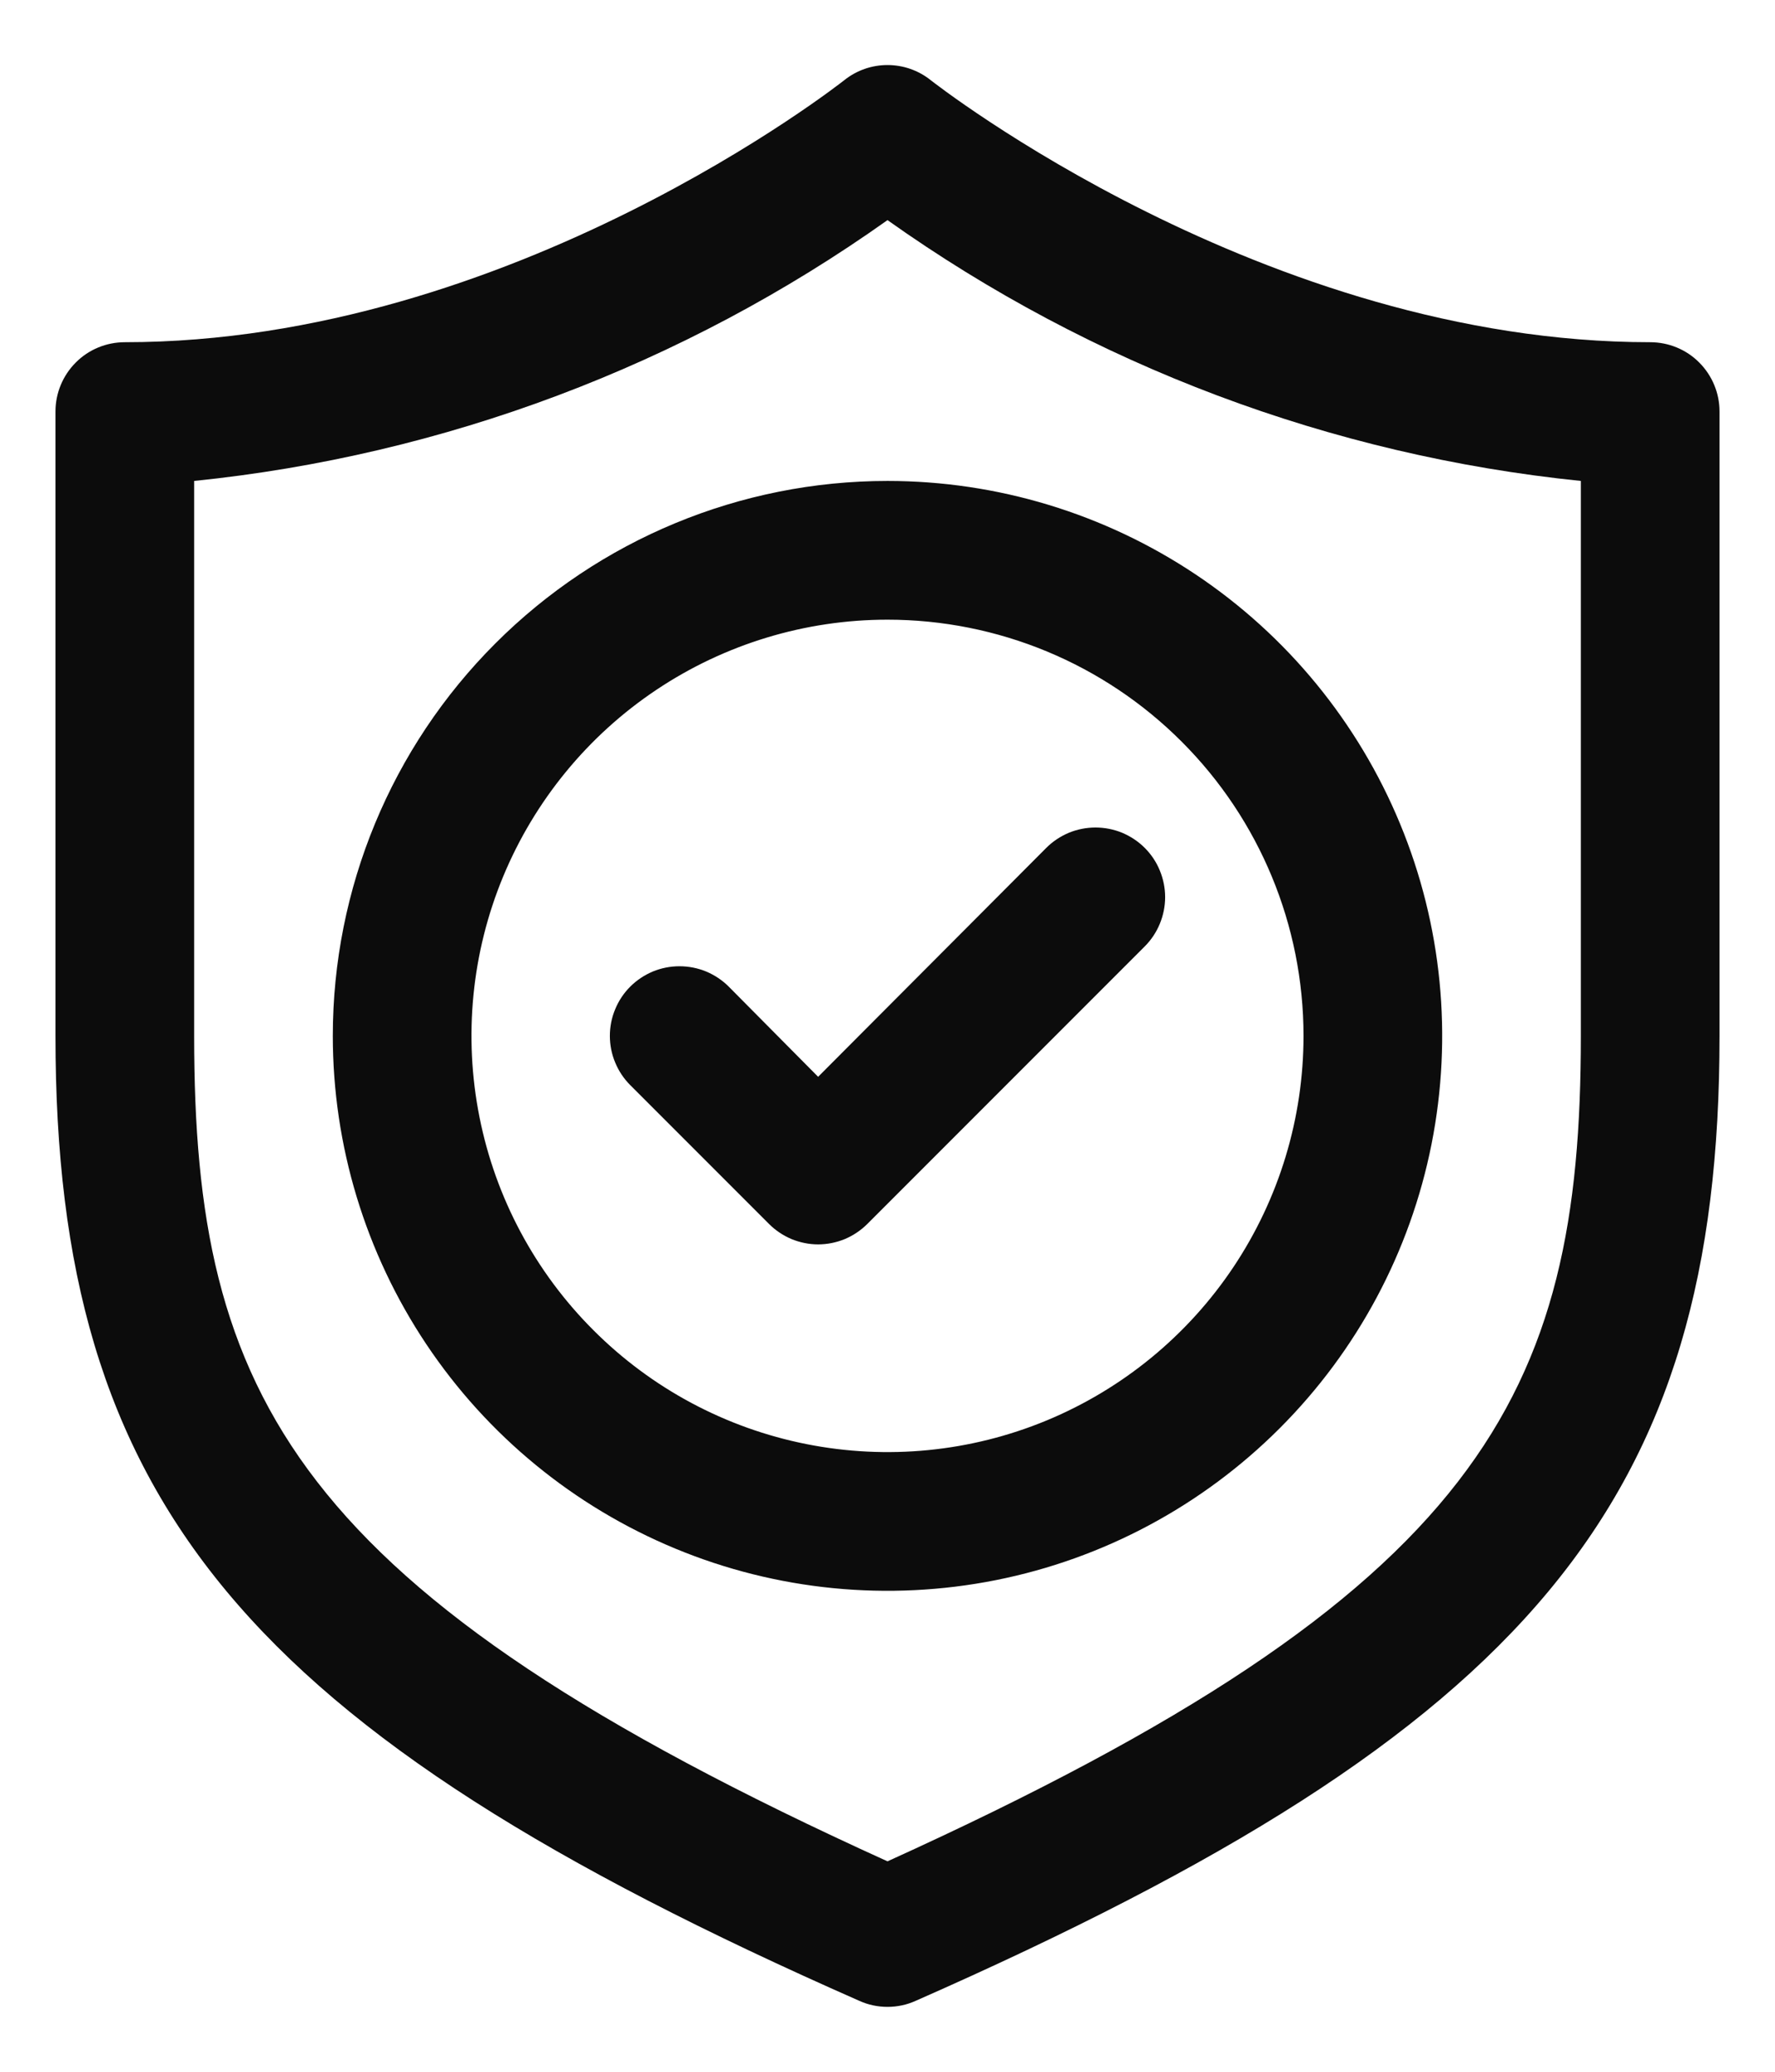
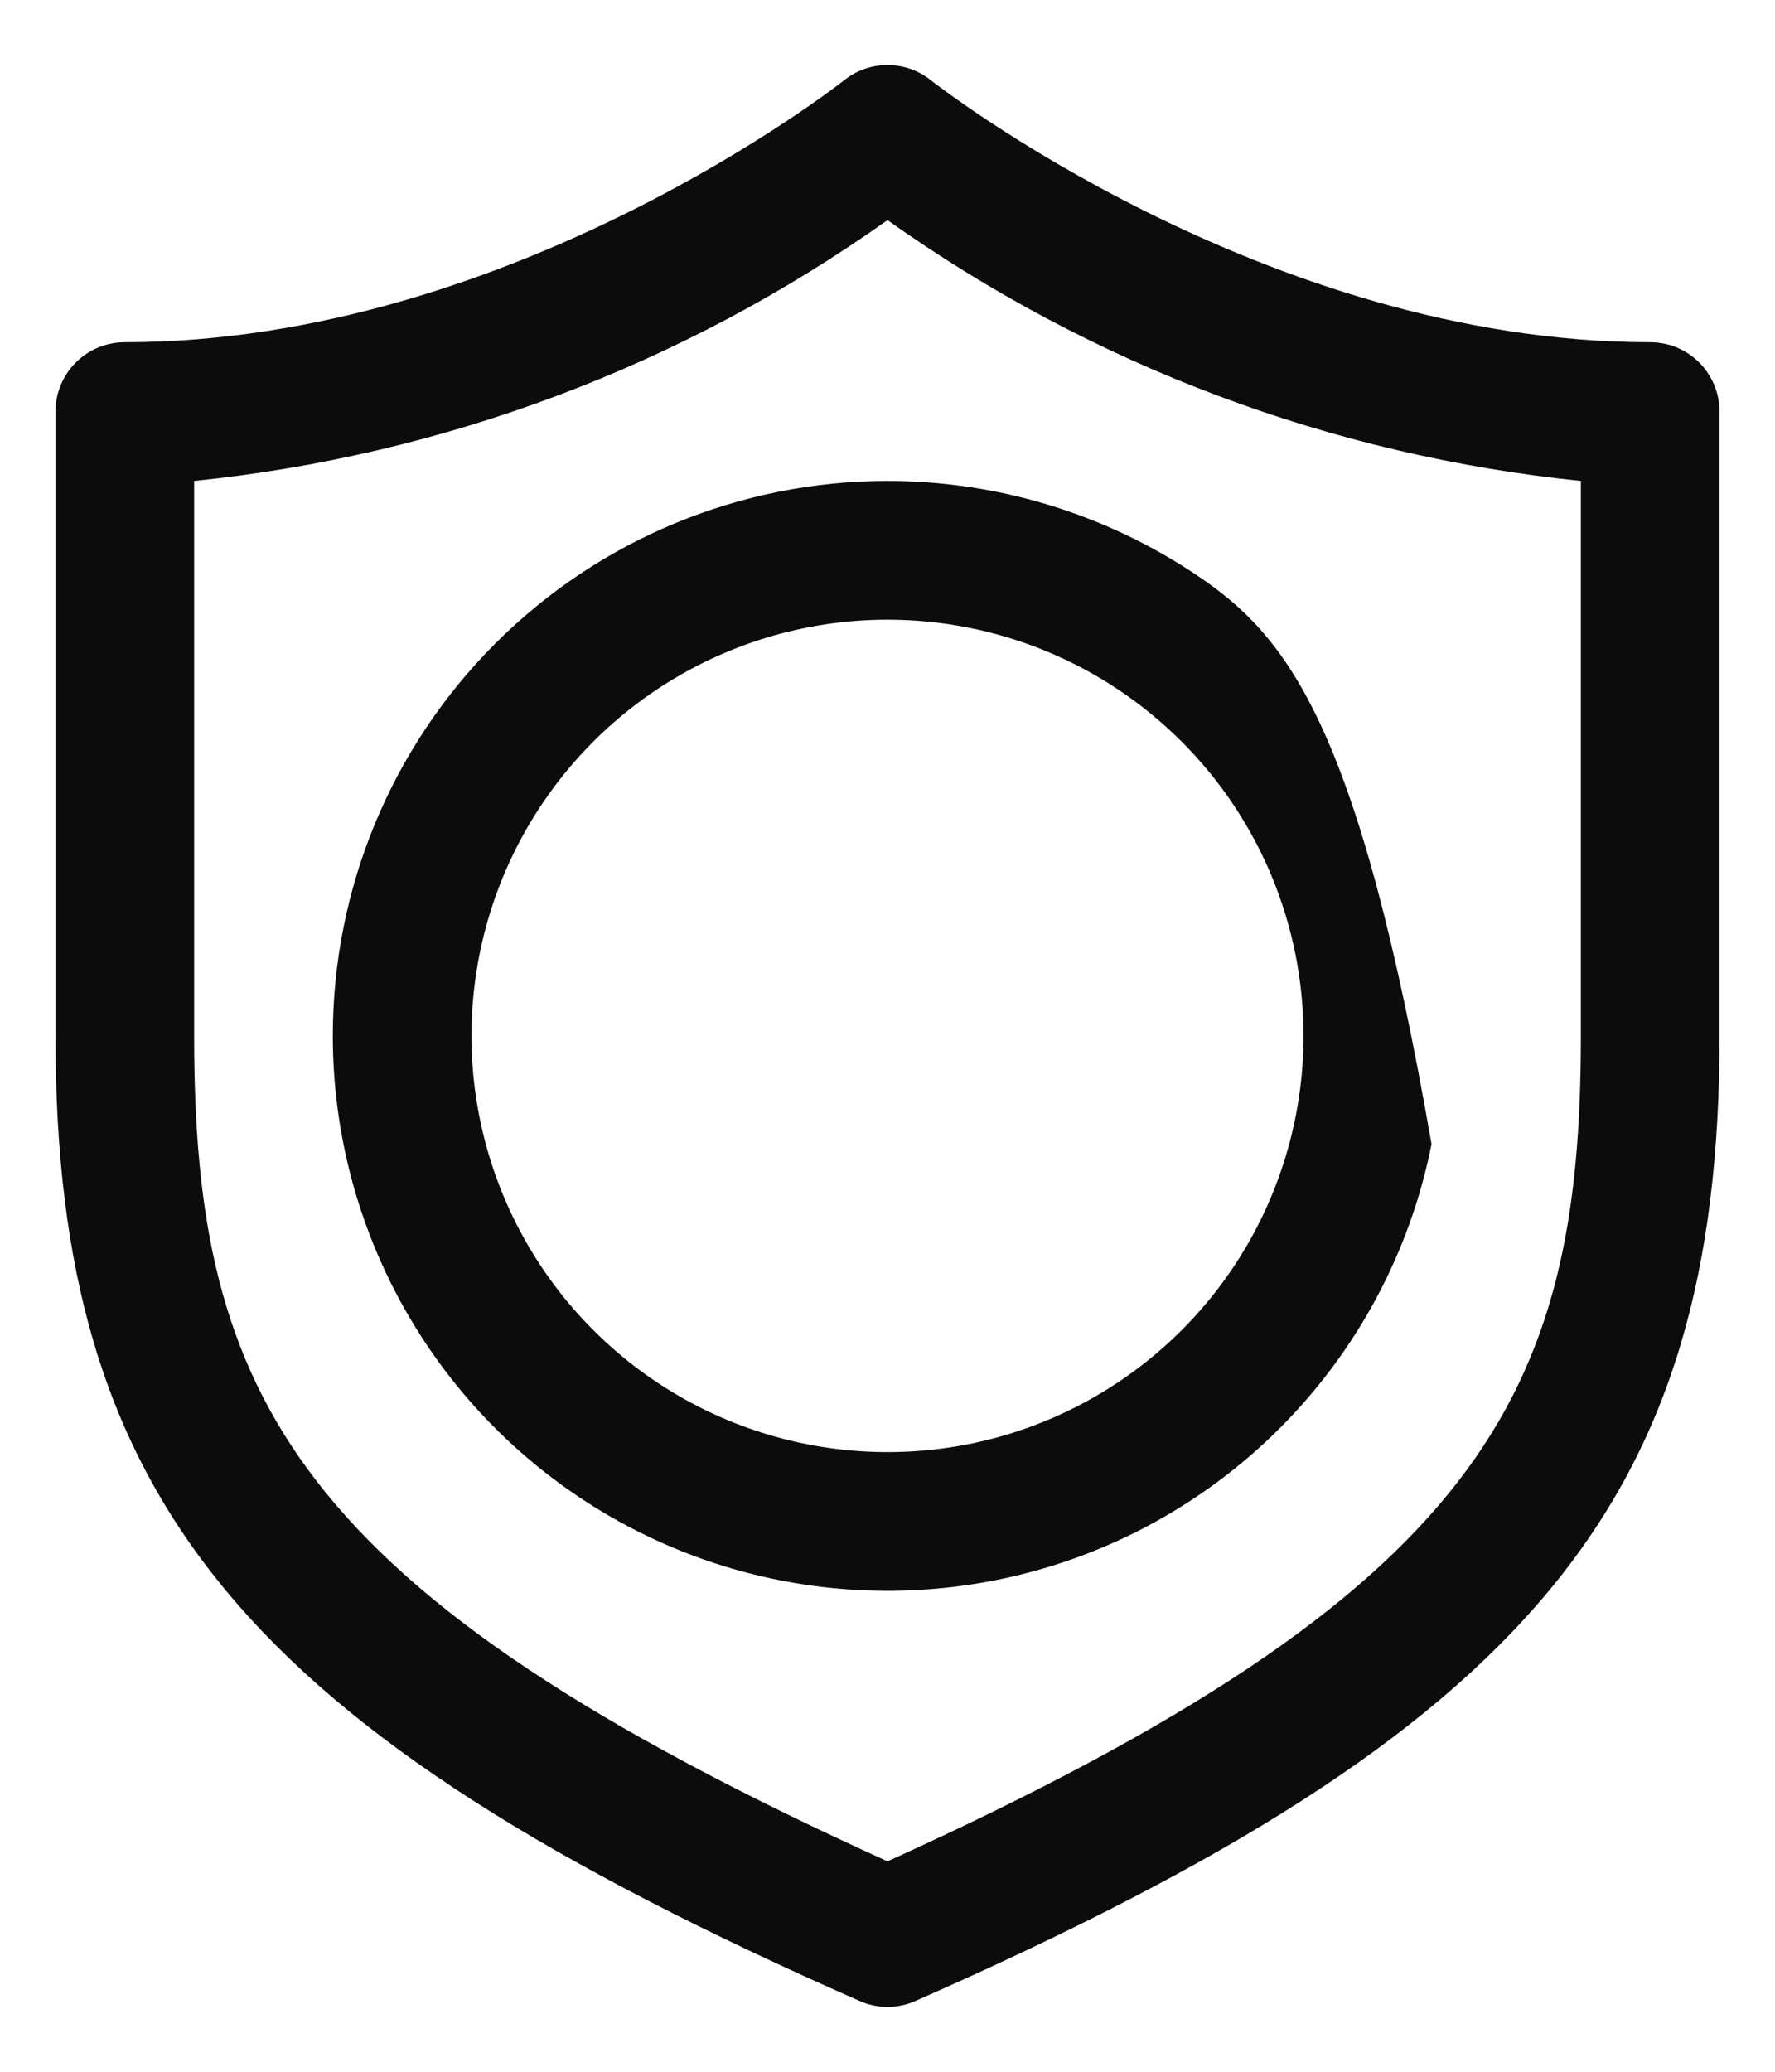
<svg xmlns="http://www.w3.org/2000/svg" width="24" height="28" viewBox="0 0 24 28" fill="none">
  <path d="M22.312 4.625C17.1 4.625 12.628 1.118 12.581 1.081C12.416 0.95 12.211 0.879 12 0.879C11.789 0.879 11.584 0.95 11.419 1.081C11.372 1.118 6.919 4.625 1.688 4.625C1.439 4.625 1.2 4.723 1.025 4.899C0.849 5.075 0.75 5.313 0.75 5.562V14C0.75 20.29 3.291 23.375 11.616 27.04C11.736 27.095 11.867 27.123 12 27.123C12.133 27.123 12.264 27.095 12.384 27.04C20.709 23.375 23.25 20.29 23.25 14V5.562C23.25 5.313 23.151 5.075 22.975 4.899C22.8 4.723 22.561 4.625 22.312 4.625ZM21.375 14C21.375 18.856 20.062 21.5 12 25.156C3.938 21.5 2.625 18.856 2.625 14V6.5C6.002 6.155 9.232 4.94 12 2.975C14.768 4.94 17.998 6.155 21.375 6.5V14Z" fill="#0C0C0C" />
-   <path d="M9.853 13.334C9.766 13.247 9.662 13.178 9.548 13.13C9.433 13.083 9.311 13.059 9.187 13.059C9.064 13.059 8.941 13.083 8.827 13.13C8.713 13.178 8.609 13.247 8.522 13.334C8.434 13.422 8.365 13.525 8.318 13.64C8.27 13.754 8.246 13.876 8.246 14C8.246 14.123 8.27 14.246 8.318 14.36C8.365 14.474 8.434 14.578 8.522 14.666L10.397 16.541C10.484 16.628 10.588 16.698 10.702 16.746C10.816 16.793 10.939 16.818 11.062 16.818C11.186 16.818 11.309 16.793 11.423 16.746C11.537 16.698 11.641 16.628 11.728 16.541L15.478 12.791C15.566 12.703 15.635 12.599 15.682 12.485C15.729 12.371 15.754 12.248 15.754 12.125C15.754 12.001 15.729 11.879 15.682 11.765C15.635 11.65 15.566 11.547 15.478 11.459C15.391 11.372 15.287 11.303 15.173 11.255C15.059 11.208 14.936 11.184 14.812 11.184C14.689 11.184 14.566 11.208 14.452 11.255C14.338 11.303 14.234 11.372 14.147 11.459L11.062 14.553L9.853 13.334Z" fill="#0C0C0C" />
-   <path d="M4.5 14C4.5 15.483 4.94 16.933 5.764 18.167C6.588 19.4 7.759 20.361 9.13 20.929C10.5 21.497 12.008 21.645 13.463 21.356C14.918 21.067 16.254 20.352 17.303 19.303C18.352 18.254 19.067 16.918 19.356 15.463C19.645 14.008 19.497 12.5 18.929 11.13C18.361 9.759 17.4 8.588 16.167 7.764C14.933 6.94 13.483 6.5 12 6.5C10.011 6.5 8.103 7.29 6.697 8.697C5.29 10.103 4.5 12.011 4.5 14ZM17.625 14C17.625 15.113 17.295 16.2 16.677 17.125C16.059 18.05 15.18 18.771 14.153 19.197C13.125 19.623 11.994 19.734 10.903 19.517C9.811 19.3 8.809 18.764 8.023 17.977C7.236 17.191 6.7 16.189 6.483 15.097C6.266 14.006 6.377 12.875 6.803 11.847C7.229 10.82 7.95 9.941 8.875 9.323C9.8 8.705 10.887 8.375 12 8.375C13.492 8.375 14.923 8.968 15.977 10.023C17.032 11.077 17.625 12.508 17.625 14Z" fill="#0C0C0C" />
+   <path d="M4.5 14C4.5 15.483 4.94 16.933 5.764 18.167C6.588 19.4 7.759 20.361 9.13 20.929C10.5 21.497 12.008 21.645 13.463 21.356C14.918 21.067 16.254 20.352 17.303 19.303C18.352 18.254 19.067 16.918 19.356 15.463C18.361 9.759 17.4 8.588 16.167 7.764C14.933 6.94 13.483 6.5 12 6.5C10.011 6.5 8.103 7.29 6.697 8.697C5.29 10.103 4.5 12.011 4.5 14ZM17.625 14C17.625 15.113 17.295 16.2 16.677 17.125C16.059 18.05 15.18 18.771 14.153 19.197C13.125 19.623 11.994 19.734 10.903 19.517C9.811 19.3 8.809 18.764 8.023 17.977C7.236 17.191 6.7 16.189 6.483 15.097C6.266 14.006 6.377 12.875 6.803 11.847C7.229 10.82 7.95 9.941 8.875 9.323C9.8 8.705 10.887 8.375 12 8.375C13.492 8.375 14.923 8.968 15.977 10.023C17.032 11.077 17.625 12.508 17.625 14Z" fill="#0C0C0C" />
</svg>